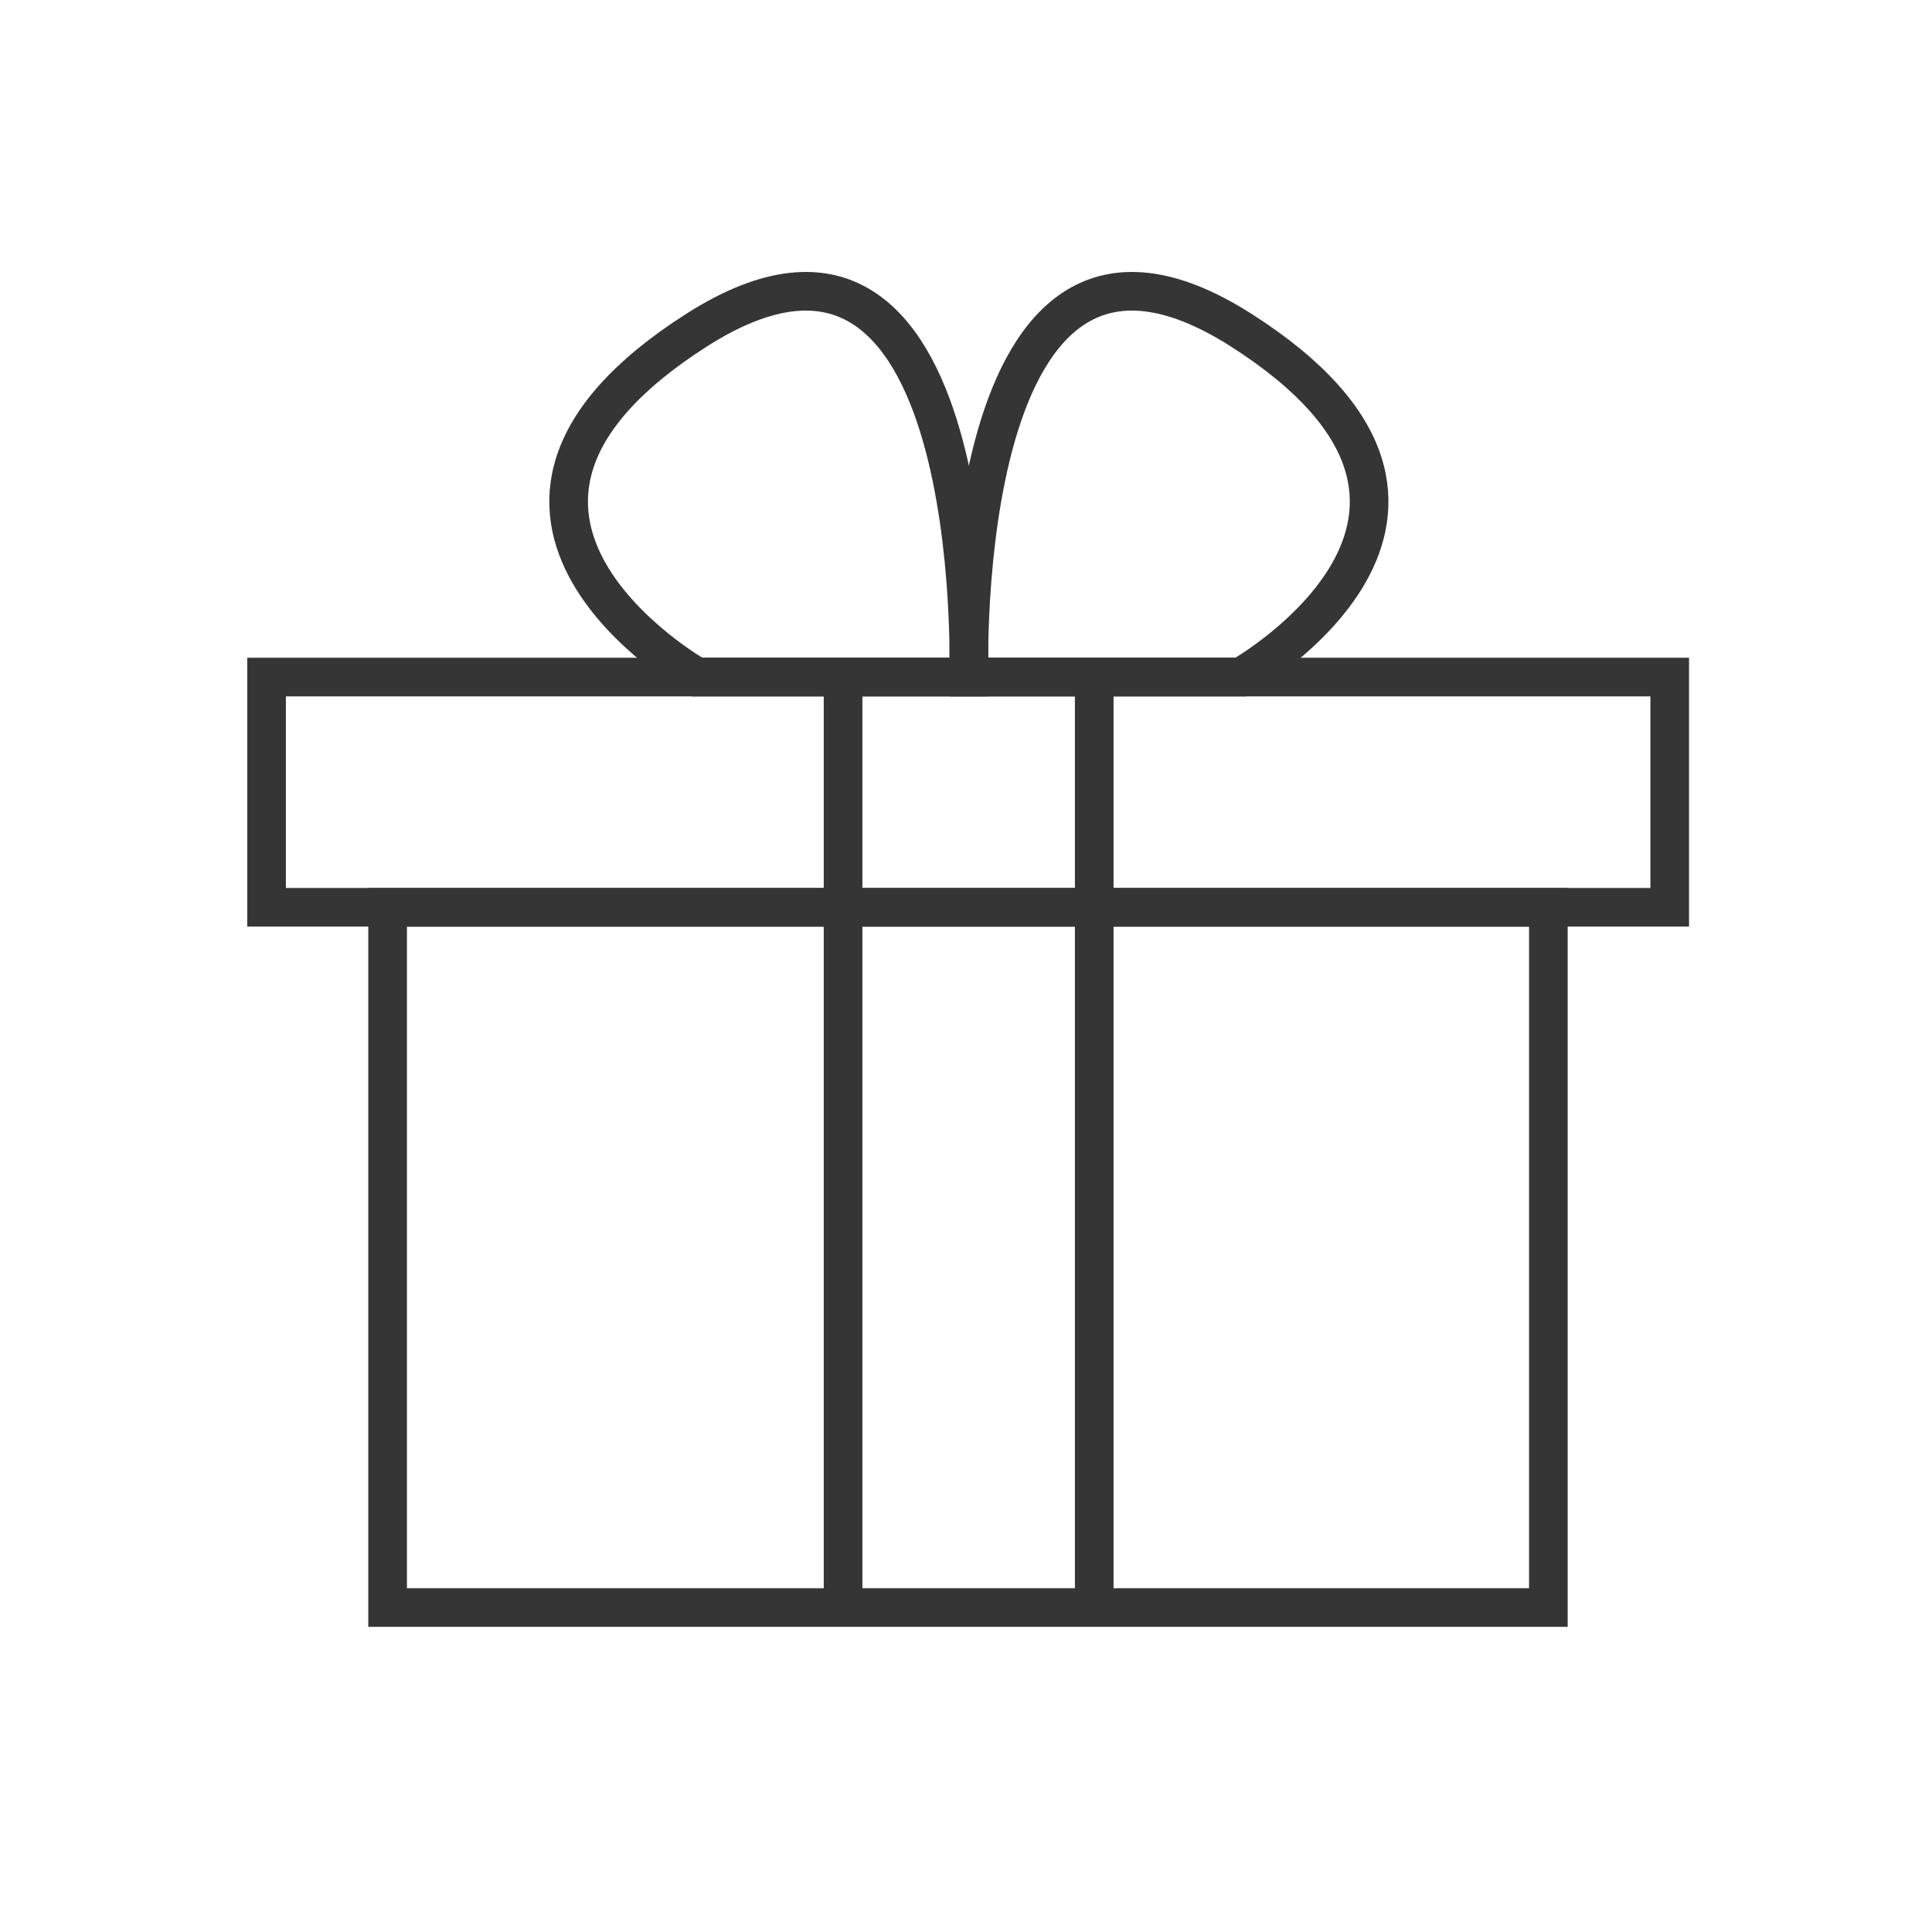
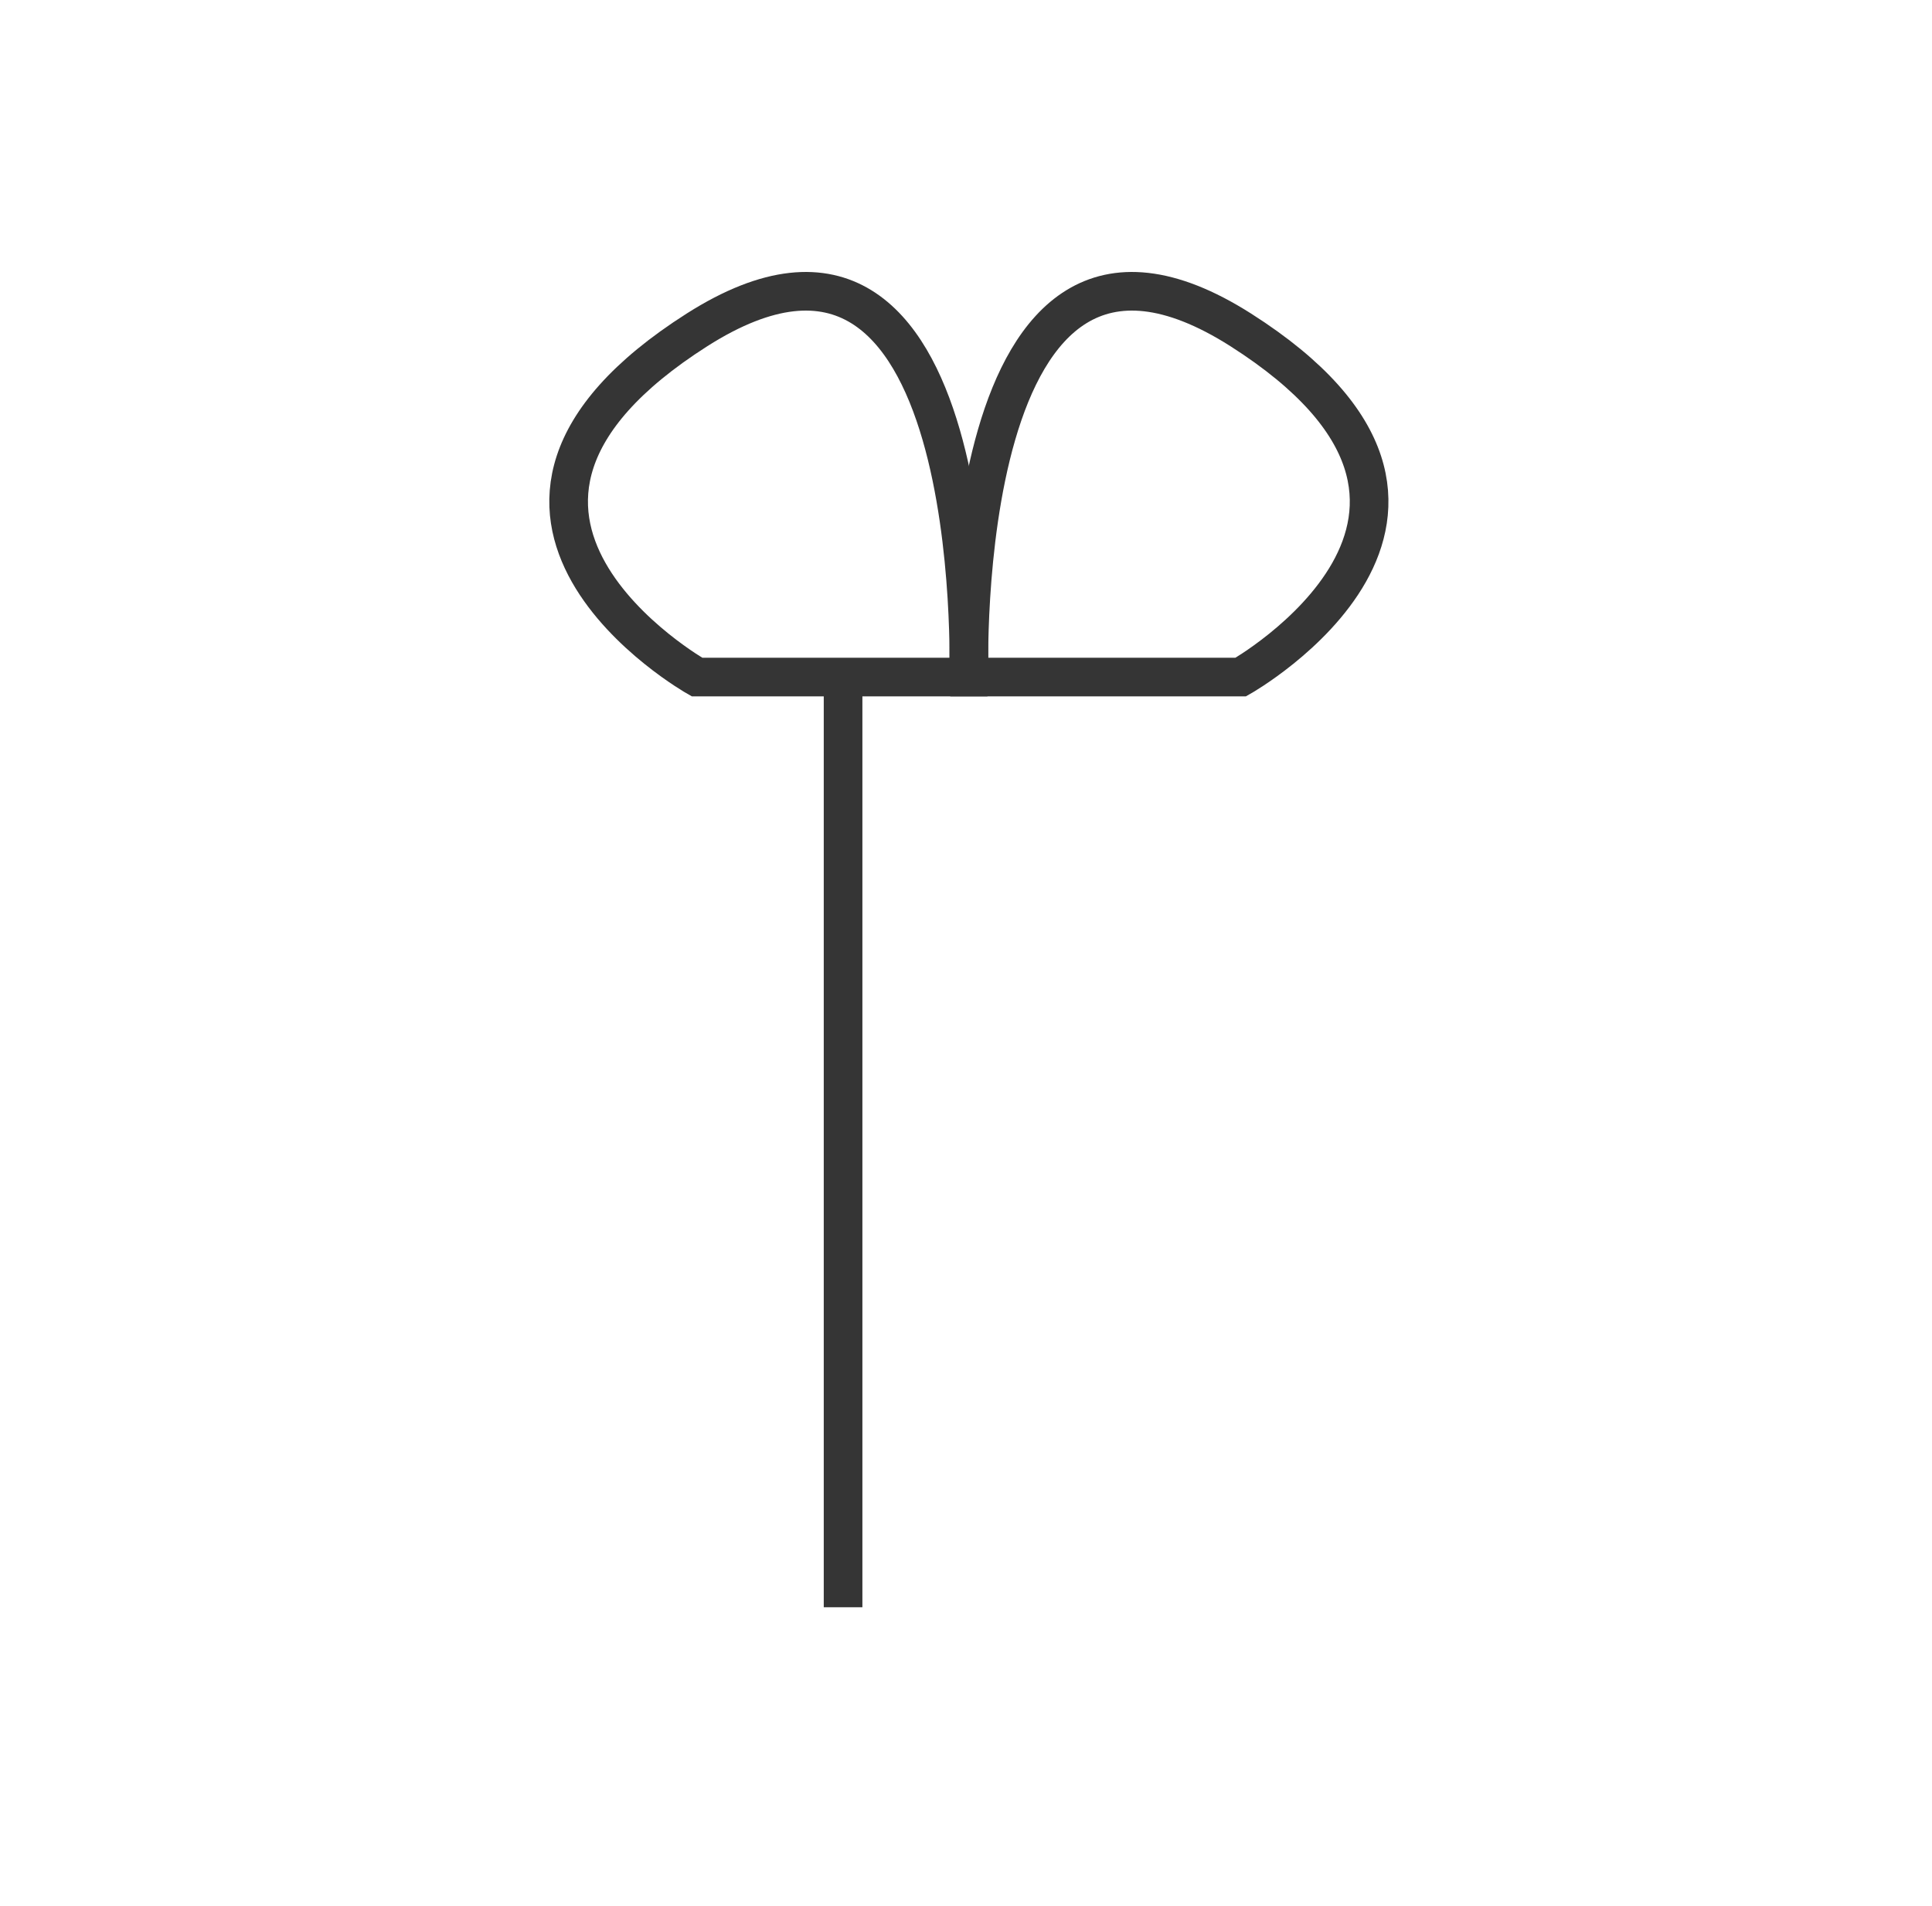
<svg xmlns="http://www.w3.org/2000/svg" width="75" height="74" viewBox="0 0 75 74" fill="none">
-   <path d="M60.107 35.23H15.047V62.42H60.107V35.23Z" stroke="#353535" stroke-width="1.5" stroke-miterlimit="10" />
-   <path d="M64.818 26.29H10.348V35.23H64.818V26.29Z" stroke="#353535" stroke-width="1.5" stroke-miterlimit="10" />
  <path d="M32.728 26.29V62.41" stroke="#353535" stroke-width="1.5" stroke-miterlimit="10" />
-   <path d="M42.478 26.29V62.41" stroke="#353535" stroke-width="1.5" stroke-miterlimit="10" />
  <path d="M37.606 26.29H27.056C27.056 26.29 15.846 19.95 27.056 12.81C38.266 5.68 37.606 26.29 37.606 26.29Z" stroke="#353535" stroke-width="1.5" stroke-miterlimit="10" />
  <path d="M37.617 26.29H48.167C48.167 26.29 59.377 19.95 48.167 12.81C36.957 5.68 37.617 26.29 37.617 26.29Z" stroke="#353535" stroke-width="1.5" stroke-miterlimit="10" />
</svg>